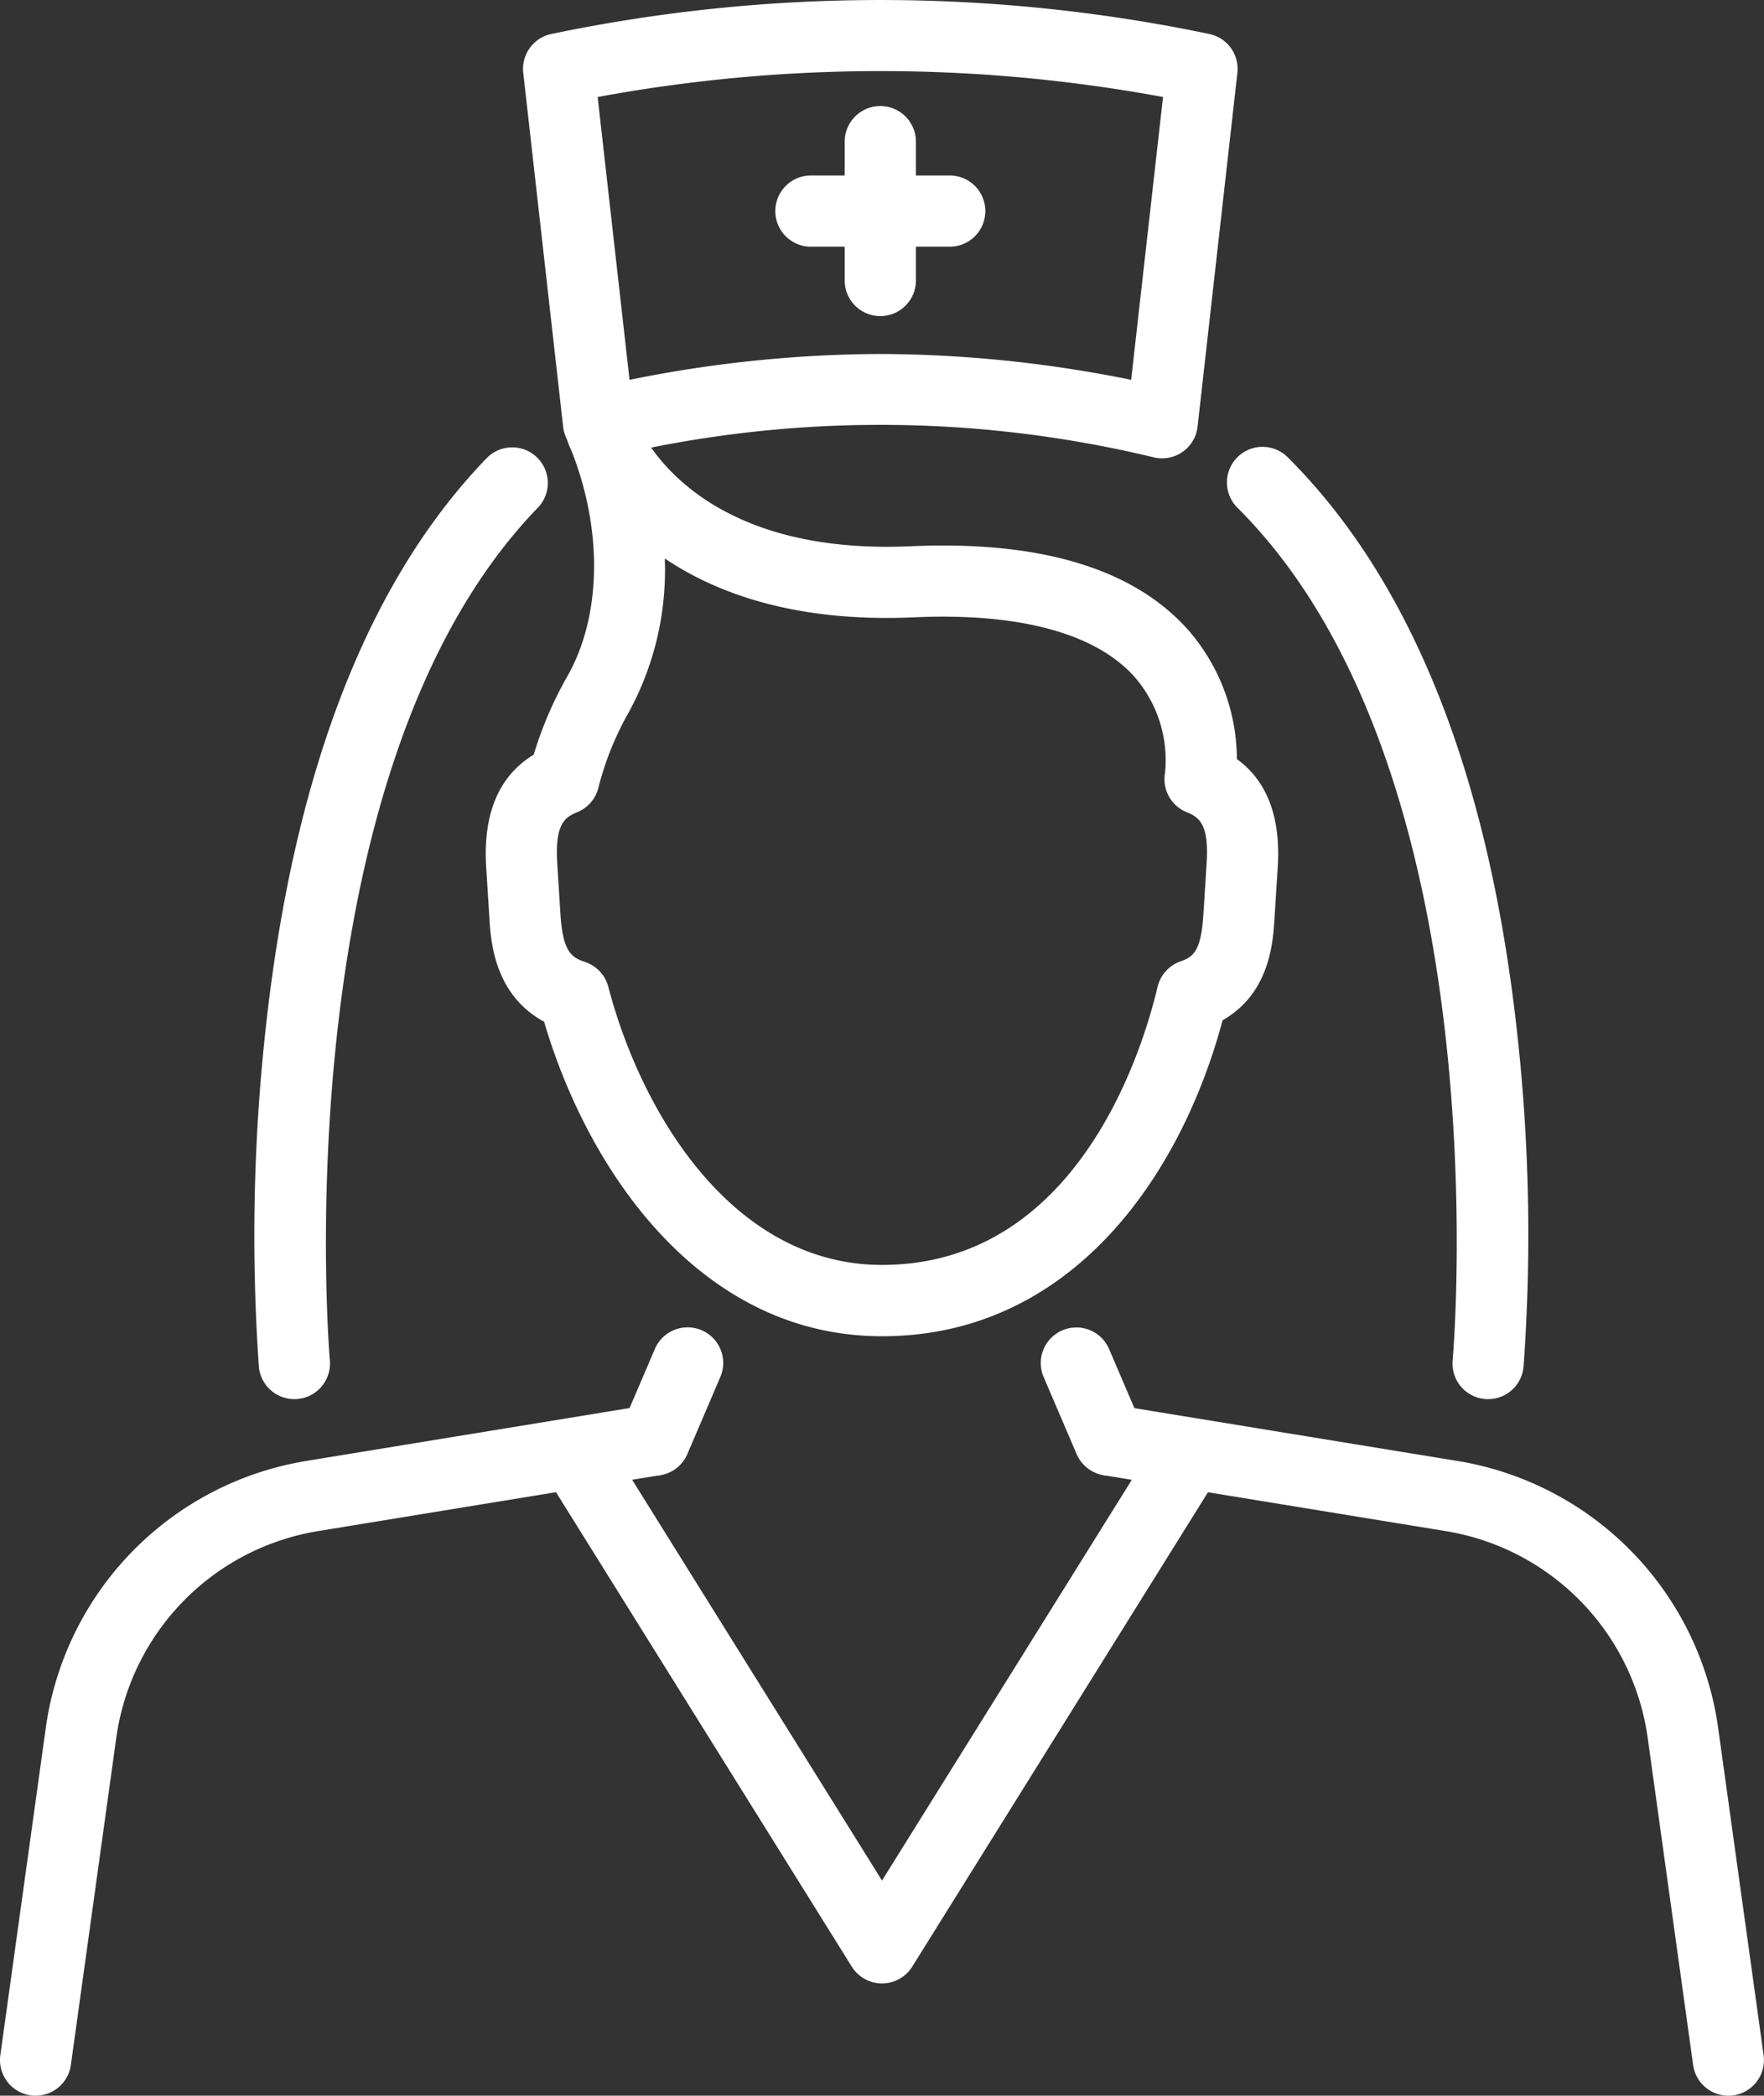
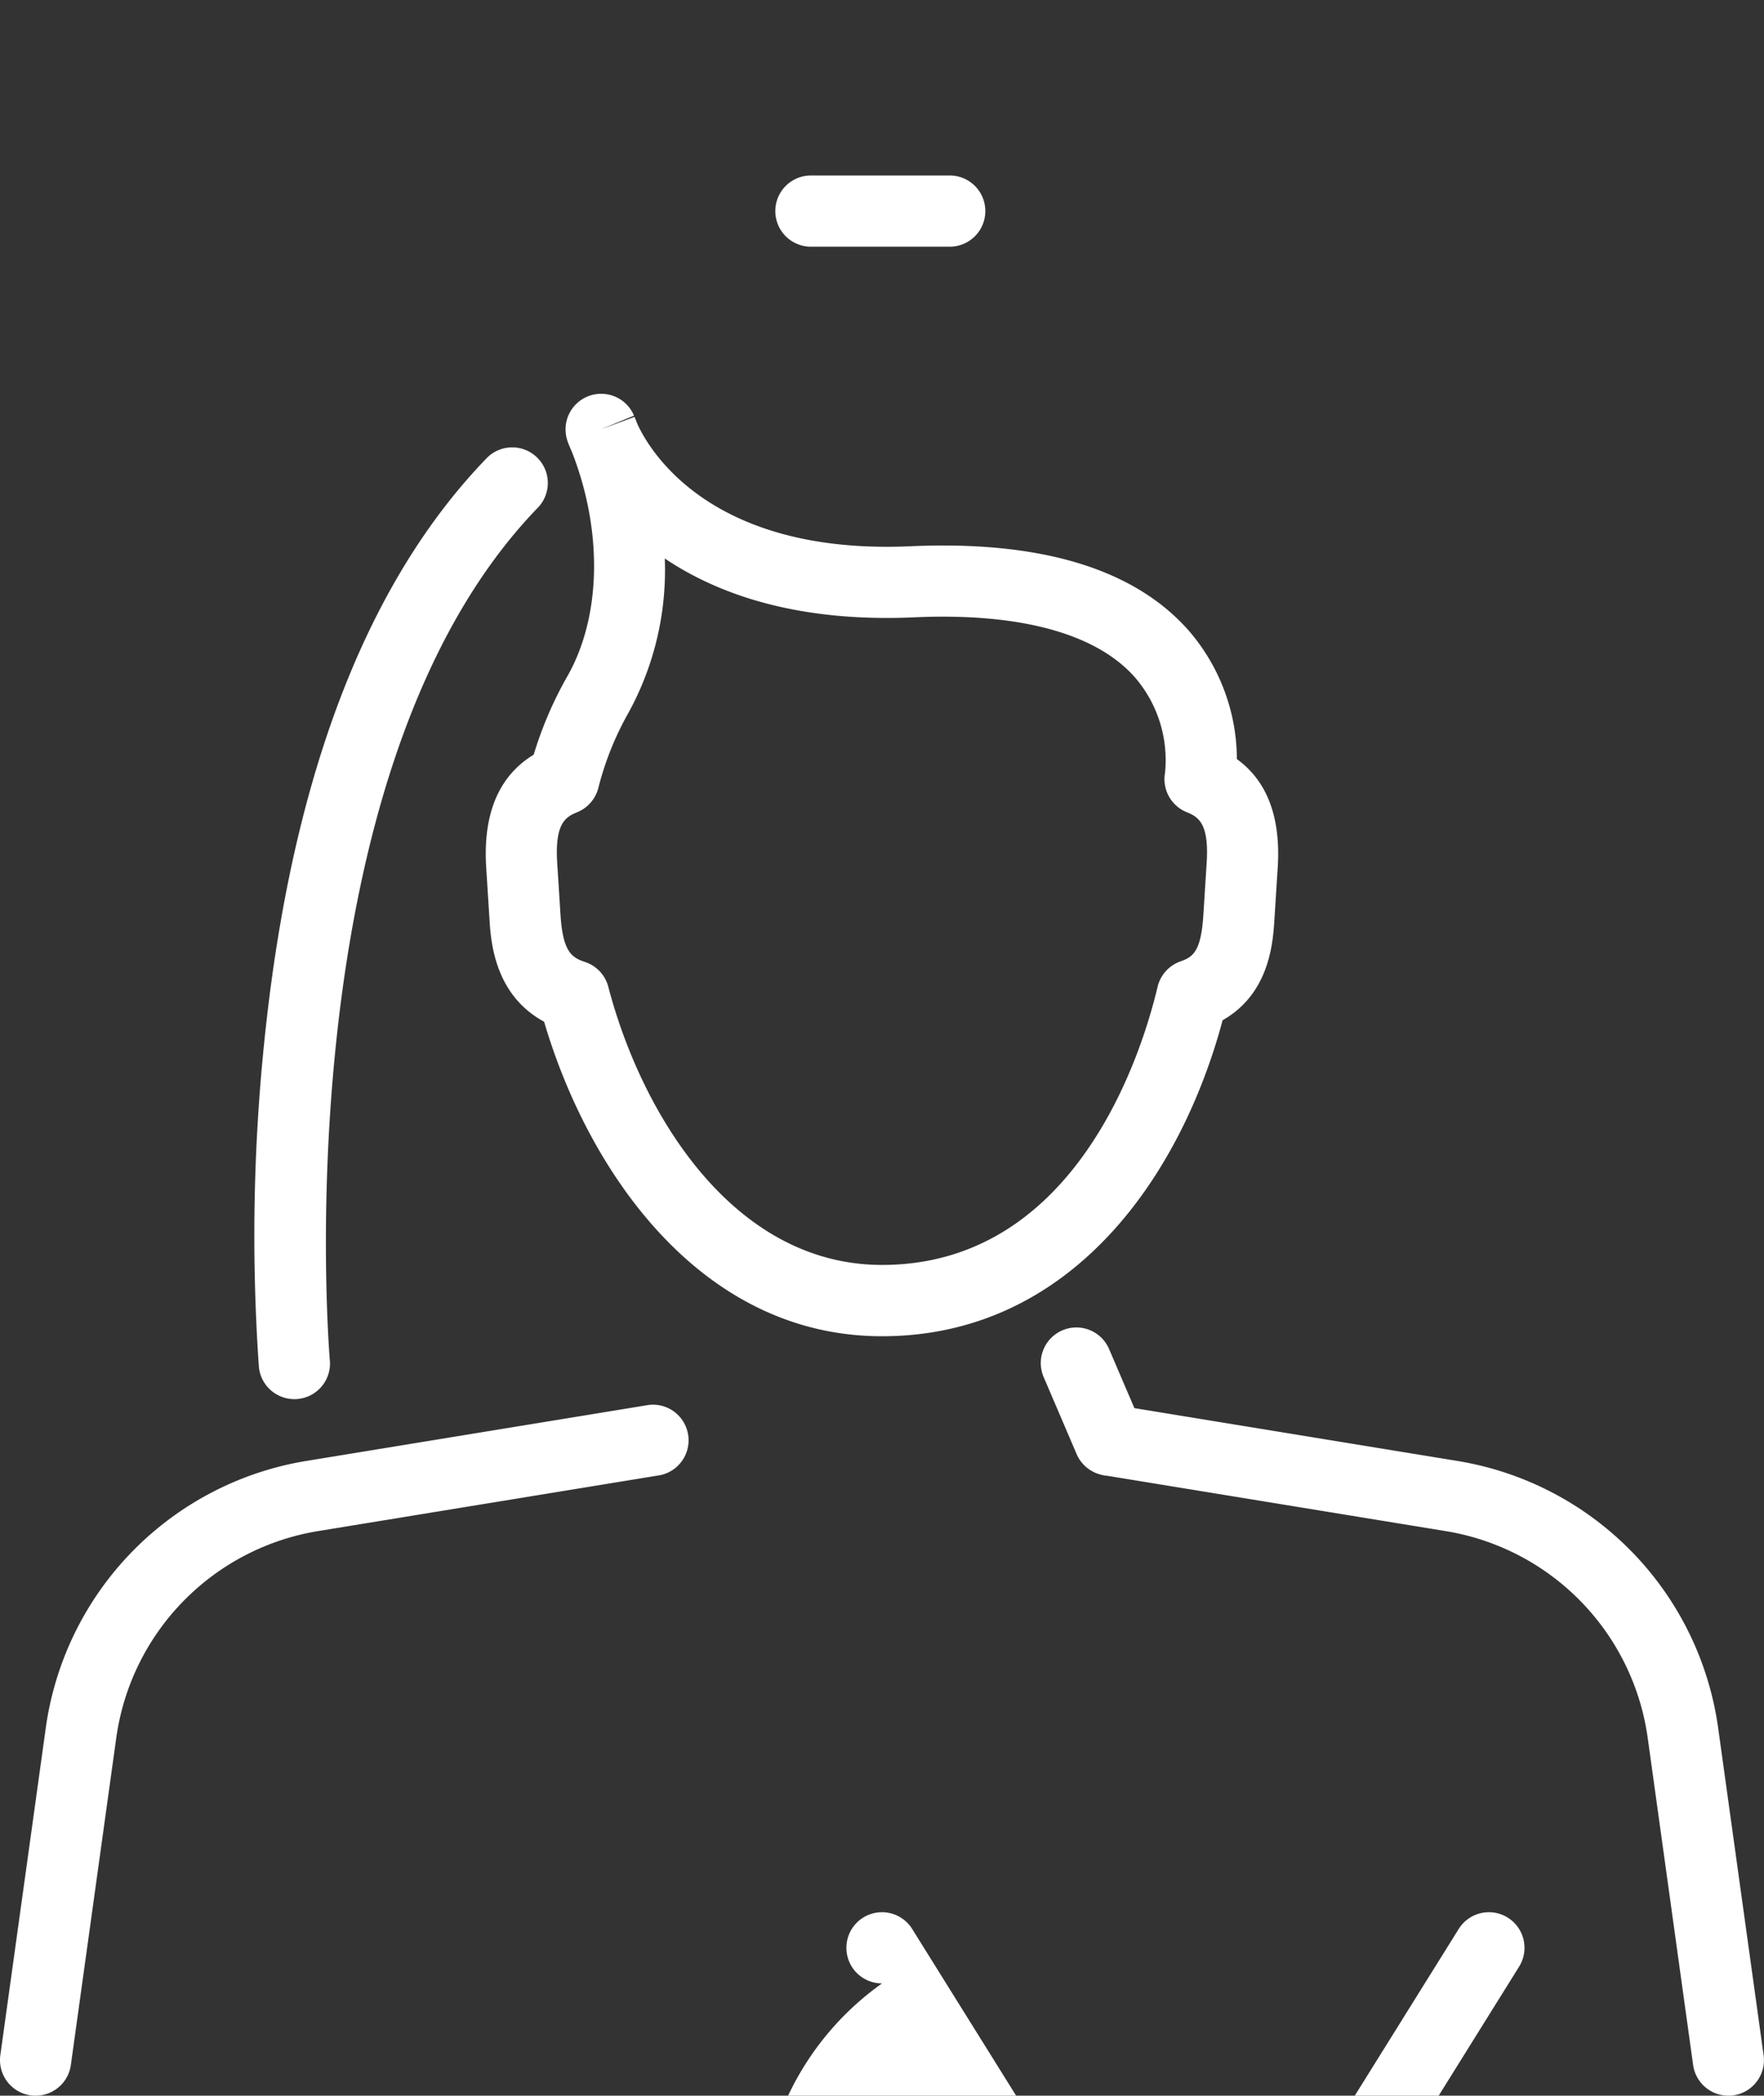
<svg xmlns="http://www.w3.org/2000/svg" width="80.4" height="95.5" viewBox="0 0 80.4 95.5">
  <rect x="0" y="0" width="80.4" height="95.5" fill="#333333" stroke="none" />
  <g id="Gruppe_65" data-name="Gruppe 65" transform="translate(-5209.758 -675.756)">
    <g id="Gruppe_60" data-name="Gruppe 60" transform="translate(5209.758 693.691)">
      <g id="Gruppe_57" data-name="Gruppe 57">
        <g id="Gruppe_55" data-name="Gruppe 55" transform="translate(0 42.582)">
          <g id="Gruppe_50" data-name="Gruppe 50" transform="translate(48.942 3.483)">
            <path id="Pfad_28" data-name="Pfad 28" d="M5285.372,767.122a1.623,1.623,0,0,1-1.606-1.4l-2.063-14.858a11.1,11.1,0,0,0-9.25-9.476l-15.554-2.542a1.623,1.623,0,0,1,.522-3.2l15.554,2.543a14.332,14.332,0,0,1,11.94,12.231l2.064,14.859a1.624,1.624,0,0,1-1.385,1.83A1.6,1.6,0,0,1,5285.372,767.122Z" transform="translate(-5255.539 -735.621)" fill="#fff" />
          </g>
          <g id="Gruppe_51" data-name="Gruppe 51" transform="translate(24.746 4.439)">
-             <path id="Pfad_29" data-name="Pfad 29" d="M5248.36,761.945a1.623,1.623,0,0,1-1.377-.764L5233.152,739a1.622,1.622,0,1,1,2.753-1.717l12.455,19.974,12.454-19.974a1.622,1.622,0,1,1,2.753,1.717l-13.83,22.183A1.623,1.623,0,0,1,5248.36,761.945Z" transform="translate(-5232.906 -736.516)" fill="#fff" />
+             <path id="Pfad_29" data-name="Pfad 29" d="M5248.36,761.945a1.623,1.623,0,0,1-1.377-.764a1.622,1.622,0,1,1,2.753-1.717l12.455,19.974,12.454-19.974a1.622,1.622,0,1,1,2.753,1.717l-13.83,22.183A1.623,1.623,0,0,1,5248.36,761.945Z" transform="translate(-5232.906 -736.516)" fill="#fff" />
          </g>
          <g id="Gruppe_52" data-name="Gruppe 52" transform="translate(0 3.483)">
            <path id="Pfad_30" data-name="Pfad 30" d="M5211.382,767.122a1.6,1.6,0,0,1-.224-.015,1.623,1.623,0,0,1-1.385-1.83l2.064-14.859a14.331,14.331,0,0,1,11.94-12.231l15.553-2.543a1.623,1.623,0,0,1,.524,3.2l-15.554,2.542a11.1,11.1,0,0,0-9.249,9.476l-2.063,14.858A1.622,1.622,0,0,1,5211.382,767.122Z" transform="translate(-5209.758 -735.621)" fill="#fff" />
          </g>
          <g id="Gruppe_53" data-name="Gruppe 53" transform="translate(28.212)">
-             <path id="Pfad_31" data-name="Pfad 31" d="M5237.77,739.093a1.622,1.622,0,0,1-1.491-2.261l1.491-3.483a1.623,1.623,0,1,1,2.984,1.276l-1.49,3.483A1.623,1.623,0,0,1,5237.77,739.093Z" transform="translate(-5236.147 -732.364)" fill="#fff" />
-           </g>
+             </g>
          <g id="Gruppe_54" data-name="Gruppe 54" transform="translate(47.448)">
            <path id="Pfad_32" data-name="Pfad 32" d="M5257.256,739.093a1.623,1.623,0,0,1-1.493-.985l-1.491-3.483a1.622,1.622,0,1,1,2.982-1.276l1.492,3.483a1.622,1.622,0,0,1-1.49,2.261Z" transform="translate(-5254.141 -732.364)" fill="#fff" />
          </g>
        </g>
        <g id="Gruppe_56" data-name="Gruppe 56" transform="translate(22.14)">
          <path id="Pfad_33" data-name="Pfad 33" d="M5248.528,735.49c-8.291,0-13.407-7.552-15.4-14.333-2.273-1.229-2.429-3.682-2.49-4.667l-.15-2.359c-.154-2.45.574-4.176,2.165-5.143a17.291,17.291,0,0,1,1.516-3.541c1.565-2.721,1.646-6.628.225-10.26-.131-.292-.2-.481-.212-.528a1.623,1.623,0,0,1,3.043-1.121l-1.5.619,1.524-.561c.047.112.092.226.137.339.581,1.257,3.388,5.965,12.467,5.554,5.921-.26,10.166,1.029,12.645,3.833a9,9,0,0,1,2.205,5.867c1.381,1,2.007,2.653,1.861,4.943l-.15,2.359c-.066,1.054-.214,3.375-2.362,4.6C5262.152,728.192,5257.155,735.49,5248.528,735.49Zm-9.9-35.441a13.514,13.514,0,0,1-1.648,7.016,13.866,13.866,0,0,0-1.371,3.4,1.631,1.631,0,0,1-.979,1.147c-.56.225-1.014.553-.905,2.31l.149,2.359c.108,1.695.513,1.953,1.122,2.155a1.621,1.621,0,0,1,1.057,1.129c1.532,5.847,5.719,12.675,12.475,12.675,8.869,0,11.857-9.7,12.561-12.674a1.629,1.629,0,0,1,1.038-1.156c.583-.206.942-.452,1.049-2.131l.149-2.359c.111-1.755-.342-2.084-.9-2.308a1.621,1.621,0,0,1-1-1.775,5.77,5.77,0,0,0-1.4-4.408c-1.779-1.981-5.25-2.915-10.039-2.7C5244.655,702.966,5241.036,701.668,5238.629,700.048Zm-4.6,10.061h0Z" transform="translate(-5230.468 -692.532)" fill="#fff" />
        </g>
      </g>
      <g id="Gruppe_58" data-name="Gruppe 58" transform="translate(55.922 2.431)">
-         <path id="Pfad_34" data-name="Pfad 34" d="M5273.972,738.2c-.049,0-.1,0-.151-.006a1.623,1.623,0,0,1-1.466-1.765c.025-.266,2.313-26.777-9.81-38.852a1.623,1.623,0,0,1,2.291-2.3c5.582,5.562,9.087,14.252,10.413,25.828a83.429,83.429,0,0,1,.337,15.622A1.622,1.622,0,0,1,5273.972,738.2Z" transform="translate(-5262.068 -694.807)" fill="#fff" />
-       </g>
+         </g>
      <g id="Gruppe_59" data-name="Gruppe 59" transform="translate(11.596 2.43)">
        <path id="Pfad_35" data-name="Pfad 35" d="M5222.422,738.2a1.624,1.624,0,0,1-1.615-1.478,86.373,86.373,0,0,1,.333-15.61c1.288-11.57,4.676-20.255,10.073-25.816a1.623,1.623,0,0,1,2.329,2.26c-11.726,12.08-9.525,38.612-9.5,38.878a1.623,1.623,0,0,1-1.473,1.76C5222.52,738.2,5222.47,738.2,5222.422,738.2Z" transform="translate(-5220.604 -694.806)" fill="#fff" />
      </g>
    </g>
    <g id="Gruppe_61" data-name="Gruppe 61" transform="translate(5233.597 675.756)">
-       <path id="Pfad_36" data-name="Pfad 36" d="M5261.186,696.644a1.605,1.605,0,0,1-.355-.04,53.187,53.187,0,0,0-24.98,0,1.623,1.623,0,0,1-1.967-1.4l-1.818-16.129a1.625,1.625,0,0,1,1.26-1.766,73.4,73.4,0,0,1,30.031,0,1.626,1.626,0,0,1,1.258,1.766L5262.8,695.2a1.624,1.624,0,0,1-1.612,1.441Zm-12.845-4.757a58.136,58.136,0,0,1,11.432,1.178l1.453-12.888a70.87,70.87,0,0,0-25.769,0l1.453,12.888A58.139,58.139,0,0,1,5248.341,691.887Z" transform="translate(-5232.056 -675.756)" fill="#fff" />
-     </g>
+       </g>
    <g id="Gruppe_64" data-name="Gruppe 64" transform="translate(5245.095 680.59)">
      <g id="Gruppe_62" data-name="Gruppe 62" transform="translate(3.163)">
-         <path id="Pfad_37" data-name="Pfad 37" d="M5247.394,689.849a1.623,1.623,0,0,1-1.623-1.623V681.9a1.623,1.623,0,0,1,3.246,0v6.327A1.623,1.623,0,0,1,5247.394,689.849Z" transform="translate(-5245.771 -680.278)" fill="#fff" />
-       </g>
+         </g>
      <g id="Gruppe_63" data-name="Gruppe 63" transform="translate(0 3.163)">
        <path id="Pfad_38" data-name="Pfad 38" d="M5250.762,686.482h-6.327a1.622,1.622,0,1,1,0-3.245h6.327a1.622,1.622,0,1,1,0,3.245Z" transform="translate(-5242.812 -683.237)" fill="#fff" />
      </g>
    </g>
  </g>
</svg>